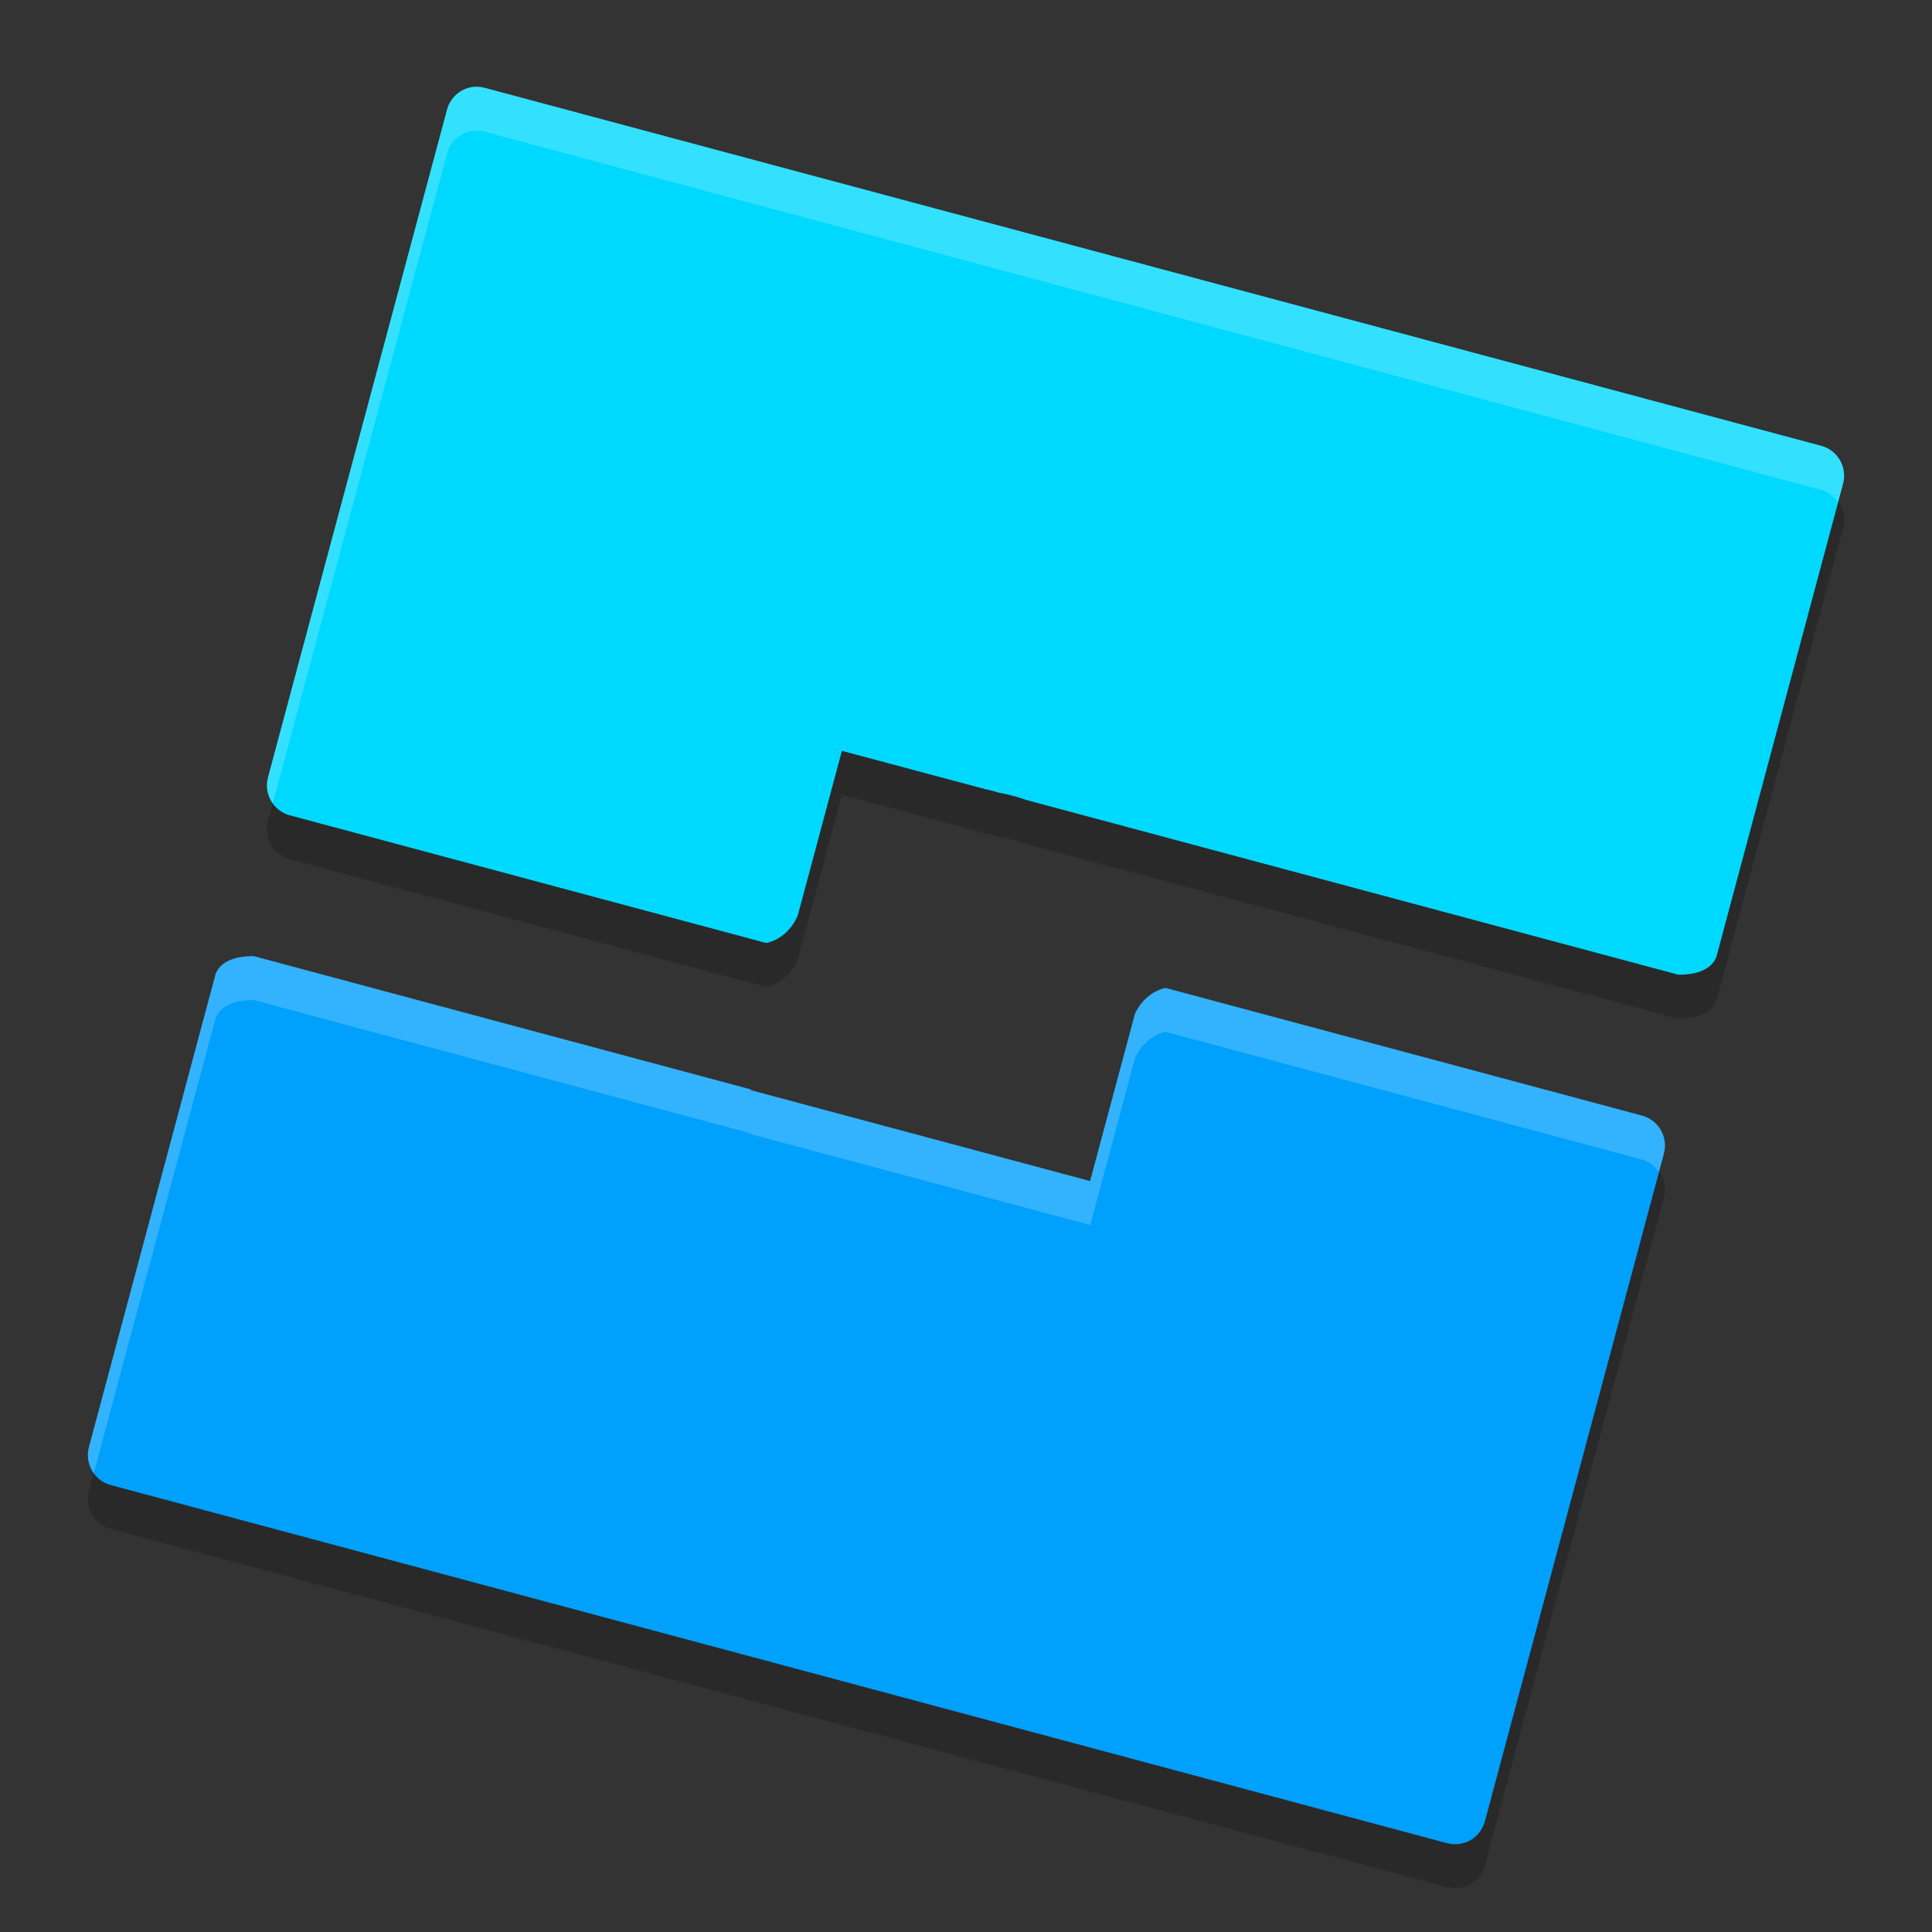
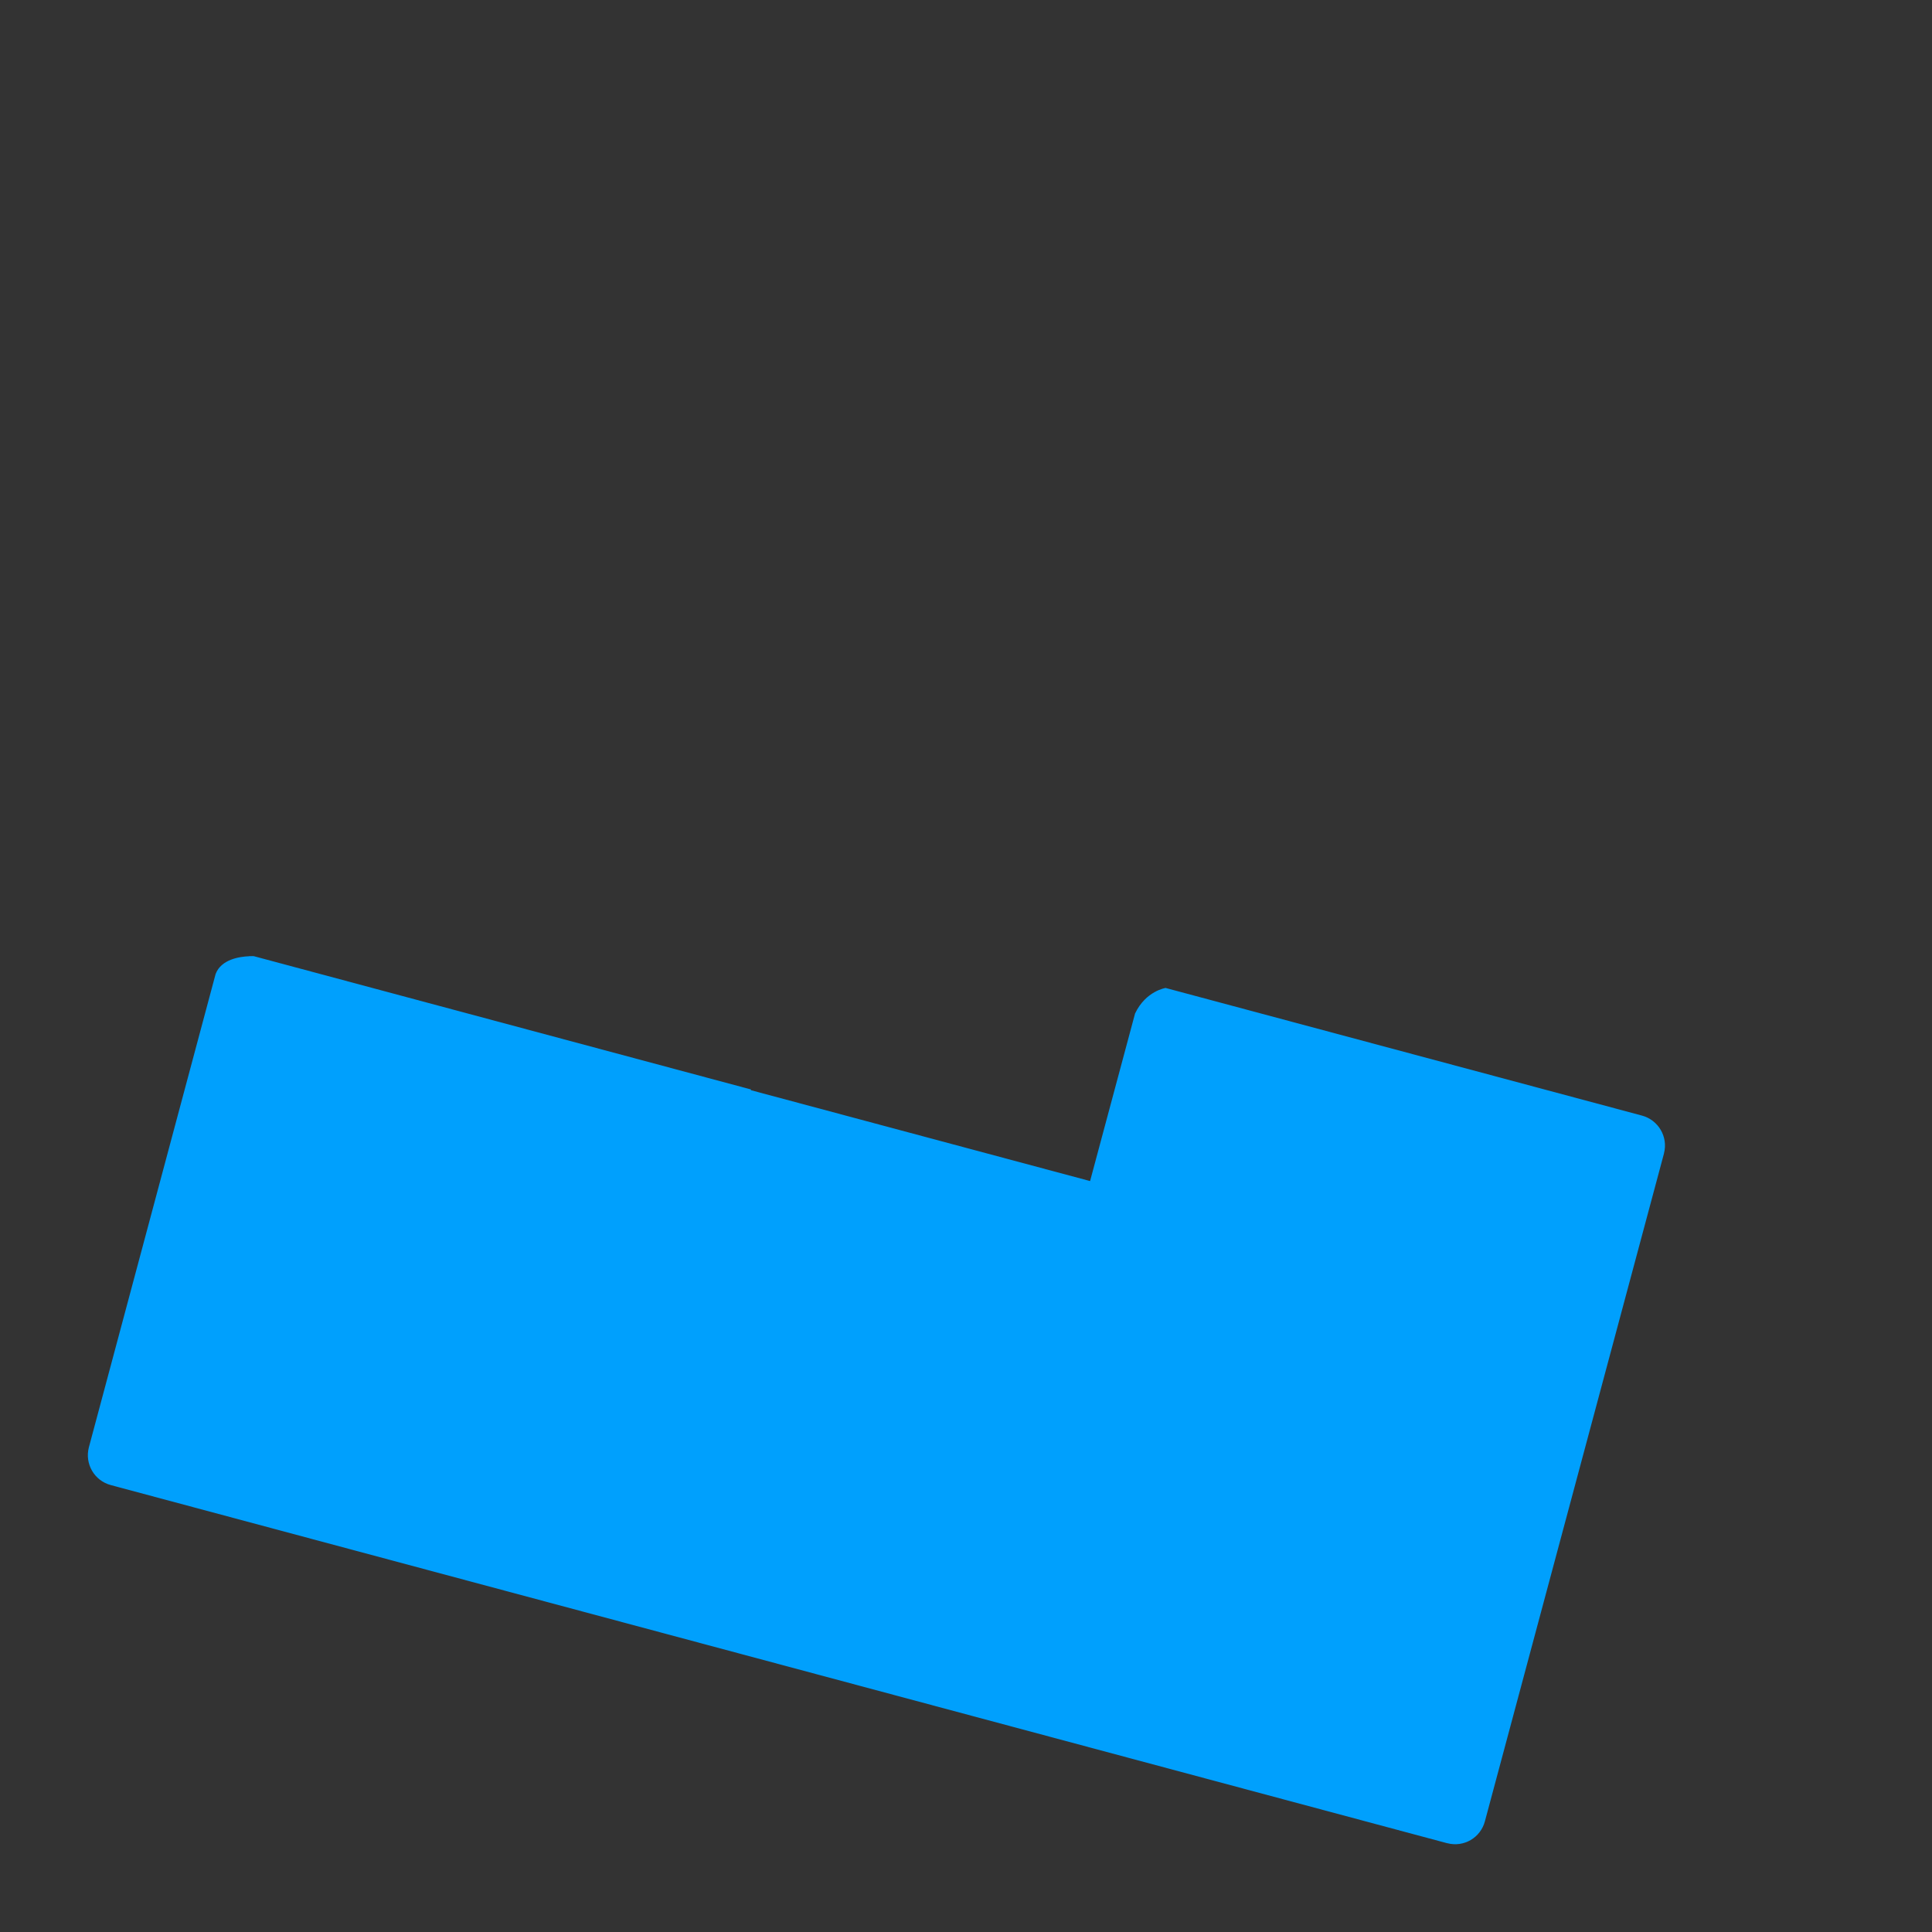
<svg xmlns="http://www.w3.org/2000/svg" width="22" height="22" version="1.1">
  <rect width="100%" height="100%" fill="#333333" stroke="none" />
-   <path style="opacity:0.2" d="M 5.447,1.488 C 5.284,1.479 5.133,1.586 5.09,1.75 L 3.051,9.354 v 0.002 c -0.049,0.188 0.064,0.38 0.252,0.43 l 5.422,1.453 c 0,0 0.232,-0.033 0.354,-0.301 0.004,-0.013 0.008,-0.025 0.012,-0.037 l 0.496,-1.85 1.65,0.441 v -0.002 l 0.145,0.039 c 0.098,0.019 0.196,0.043 0.289,0.076 l 0.01,0.004 7.426,1.99 c 0,0 0.353,0.023 0.438,-0.203 l 1.443,-5.389 c 0.049,-0.188 -0.062,-0.38 -0.25,-0.43 L 5.519,1.5 H 5.518 C 5.494,1.494 5.471,1.49 5.447,1.488 Z M 2.836,11.389 c -0.103,0.004 -0.318,0.033 -0.381,0.203 l -1.443,5.389 c -0.049,0.188 0.062,0.38 0.25,0.43 l 15.217,4.078 h 0.002 c 0.188,0.049 0.378,-0.062 0.428,-0.25 l 2.039,-7.604 v -0.002 c 0.049,-0.188 -0.064,-0.38 -0.252,-0.43 L 13.273,11.75 c 0,0 -0.225,0.033 -0.348,0.291 l -0.512,1.908 -3.863,-1.035 0.002,-0.008 -5.662,-1.518 c 0,0 -0.02,-0.001 -0.055,0 z" />
-   <path style="fill:#00d9ff" d="M 5.447,0.988 C 5.284,0.979 5.133,1.086 5.09,1.25 L 3.051,8.854 v 0.002 C 3.001,9.043 3.115,9.236 3.303,9.285 l 5.422,1.453 c 0,0 0.232,-0.033 0.354,-0.301 0.004,-0.013 0.008,-0.025 0.012,-0.037 l 0.496,-1.85 1.65,0.441 v -0.002 l 0.145,0.039 c 0.098,0.019 0.196,0.043 0.289,0.076 l 0.01,0.004 7.426,1.99 c 0,0 0.353,0.023 0.438,-0.203 l 1.443,-5.389 c 0.049,-0.188 -0.062,-0.38 -0.25,-0.43 L 5.519,1 H 5.518 C 5.494,0.994 5.471,0.99 5.447,0.988 Z" />
  <path style="fill:#00a0fd" d="m 2.836,10.889 c -0.103,0.004 -0.318,0.033 -0.381,0.203 l -1.443,5.389 c -0.049,0.188 0.062,0.38 0.25,0.43 l 15.217,4.078 h 0.002 c 0.188,0.049 0.378,-0.062 0.428,-0.25 l 2.039,-7.604 v -0.002 c 0.049,-0.188 -0.064,-0.38 -0.252,-0.43 L 13.273,11.25 c 0,0 -0.225,0.033 -0.348,0.291 l -0.512,1.908 -3.863,-1.035 0.002,-0.008 -5.662,-1.518 c 0,0 -0.02,-0.001 -0.055,0 z" />
-   <path style="opacity:0.2;fill:#ffffff" d="M 5.447,0.988 C 5.284,0.979 5.133,1.086 5.09,1.25 L 3.051,8.854 v 0.002 C 3.023,8.96 3.05,9.063 3.107,9.145 L 5.09,1.75 C 5.133,1.586 5.284,1.479 5.447,1.488 5.471,1.49 5.494,1.494 5.518,1.5 h 0.002 L 20.736,5.578 c 0.083,0.022 0.147,0.074 0.193,0.139 l 0.057,-0.209 c 0.049,-0.188 -0.062,-0.38 -0.25,-0.43 L 5.519,1 h -0.002 c -0.023,-0.006 -0.047,-0.01 -0.07,-0.012 z M 2.836,10.889 c -0.103,0.004 -0.318,0.033 -0.381,0.203 l -1.443,5.389 c -0.028,0.105 -0.002,0.209 0.057,0.291 l 1.387,-5.18 c 0.063,-0.17 0.278,-0.199 0.381,-0.203 0.034,-0.001 0.055,0 0.055,0 l 5.662,1.518 -0.002,0.008 3.863,1.035 0.512,-1.908 C 13.049,11.783 13.273,11.75 13.273,11.75 l 5.422,1.453 c 0.084,0.022 0.149,0.075 0.195,0.141 l 0.057,-0.209 v -0.002 c 0.049,-0.188 -0.064,-0.38 -0.252,-0.43 L 13.273,11.25 c 0,0 -0.225,0.033 -0.348,0.291 l -0.512,1.908 -3.863,-1.035 0.002,-0.008 -5.662,-1.518 c 0,0 -0.02,-0.001 -0.055,0 z" />
</svg>